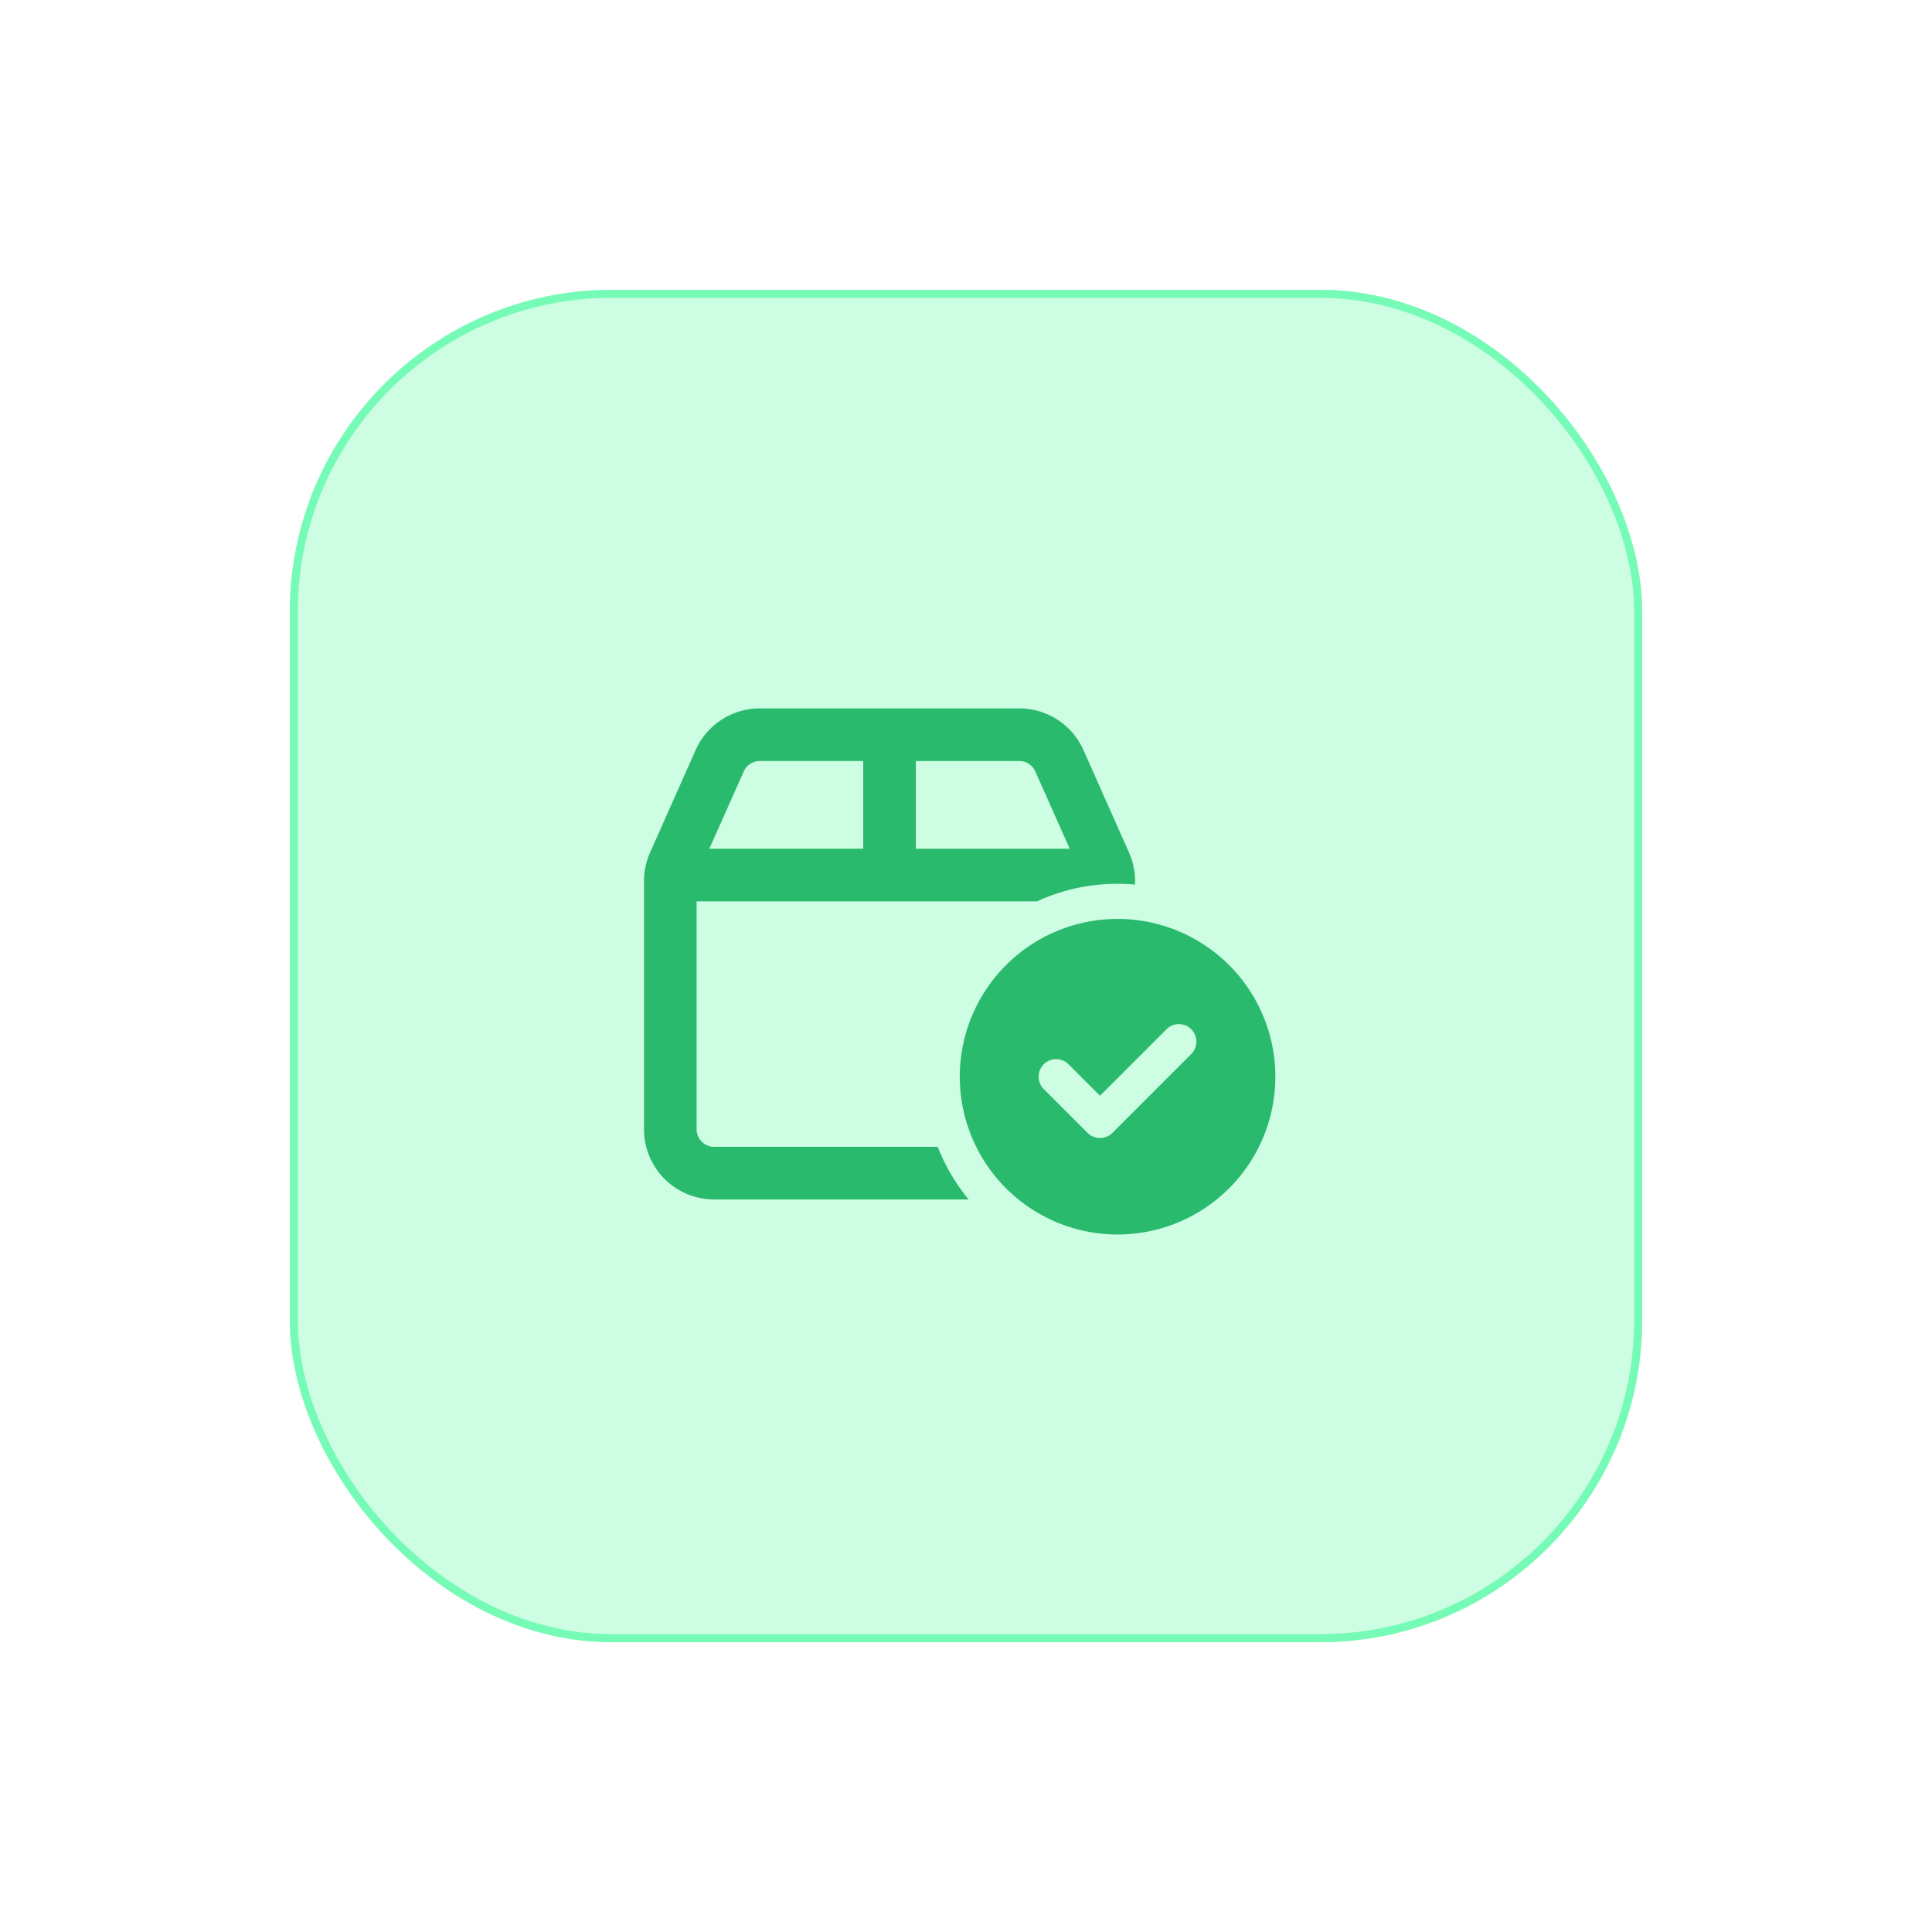
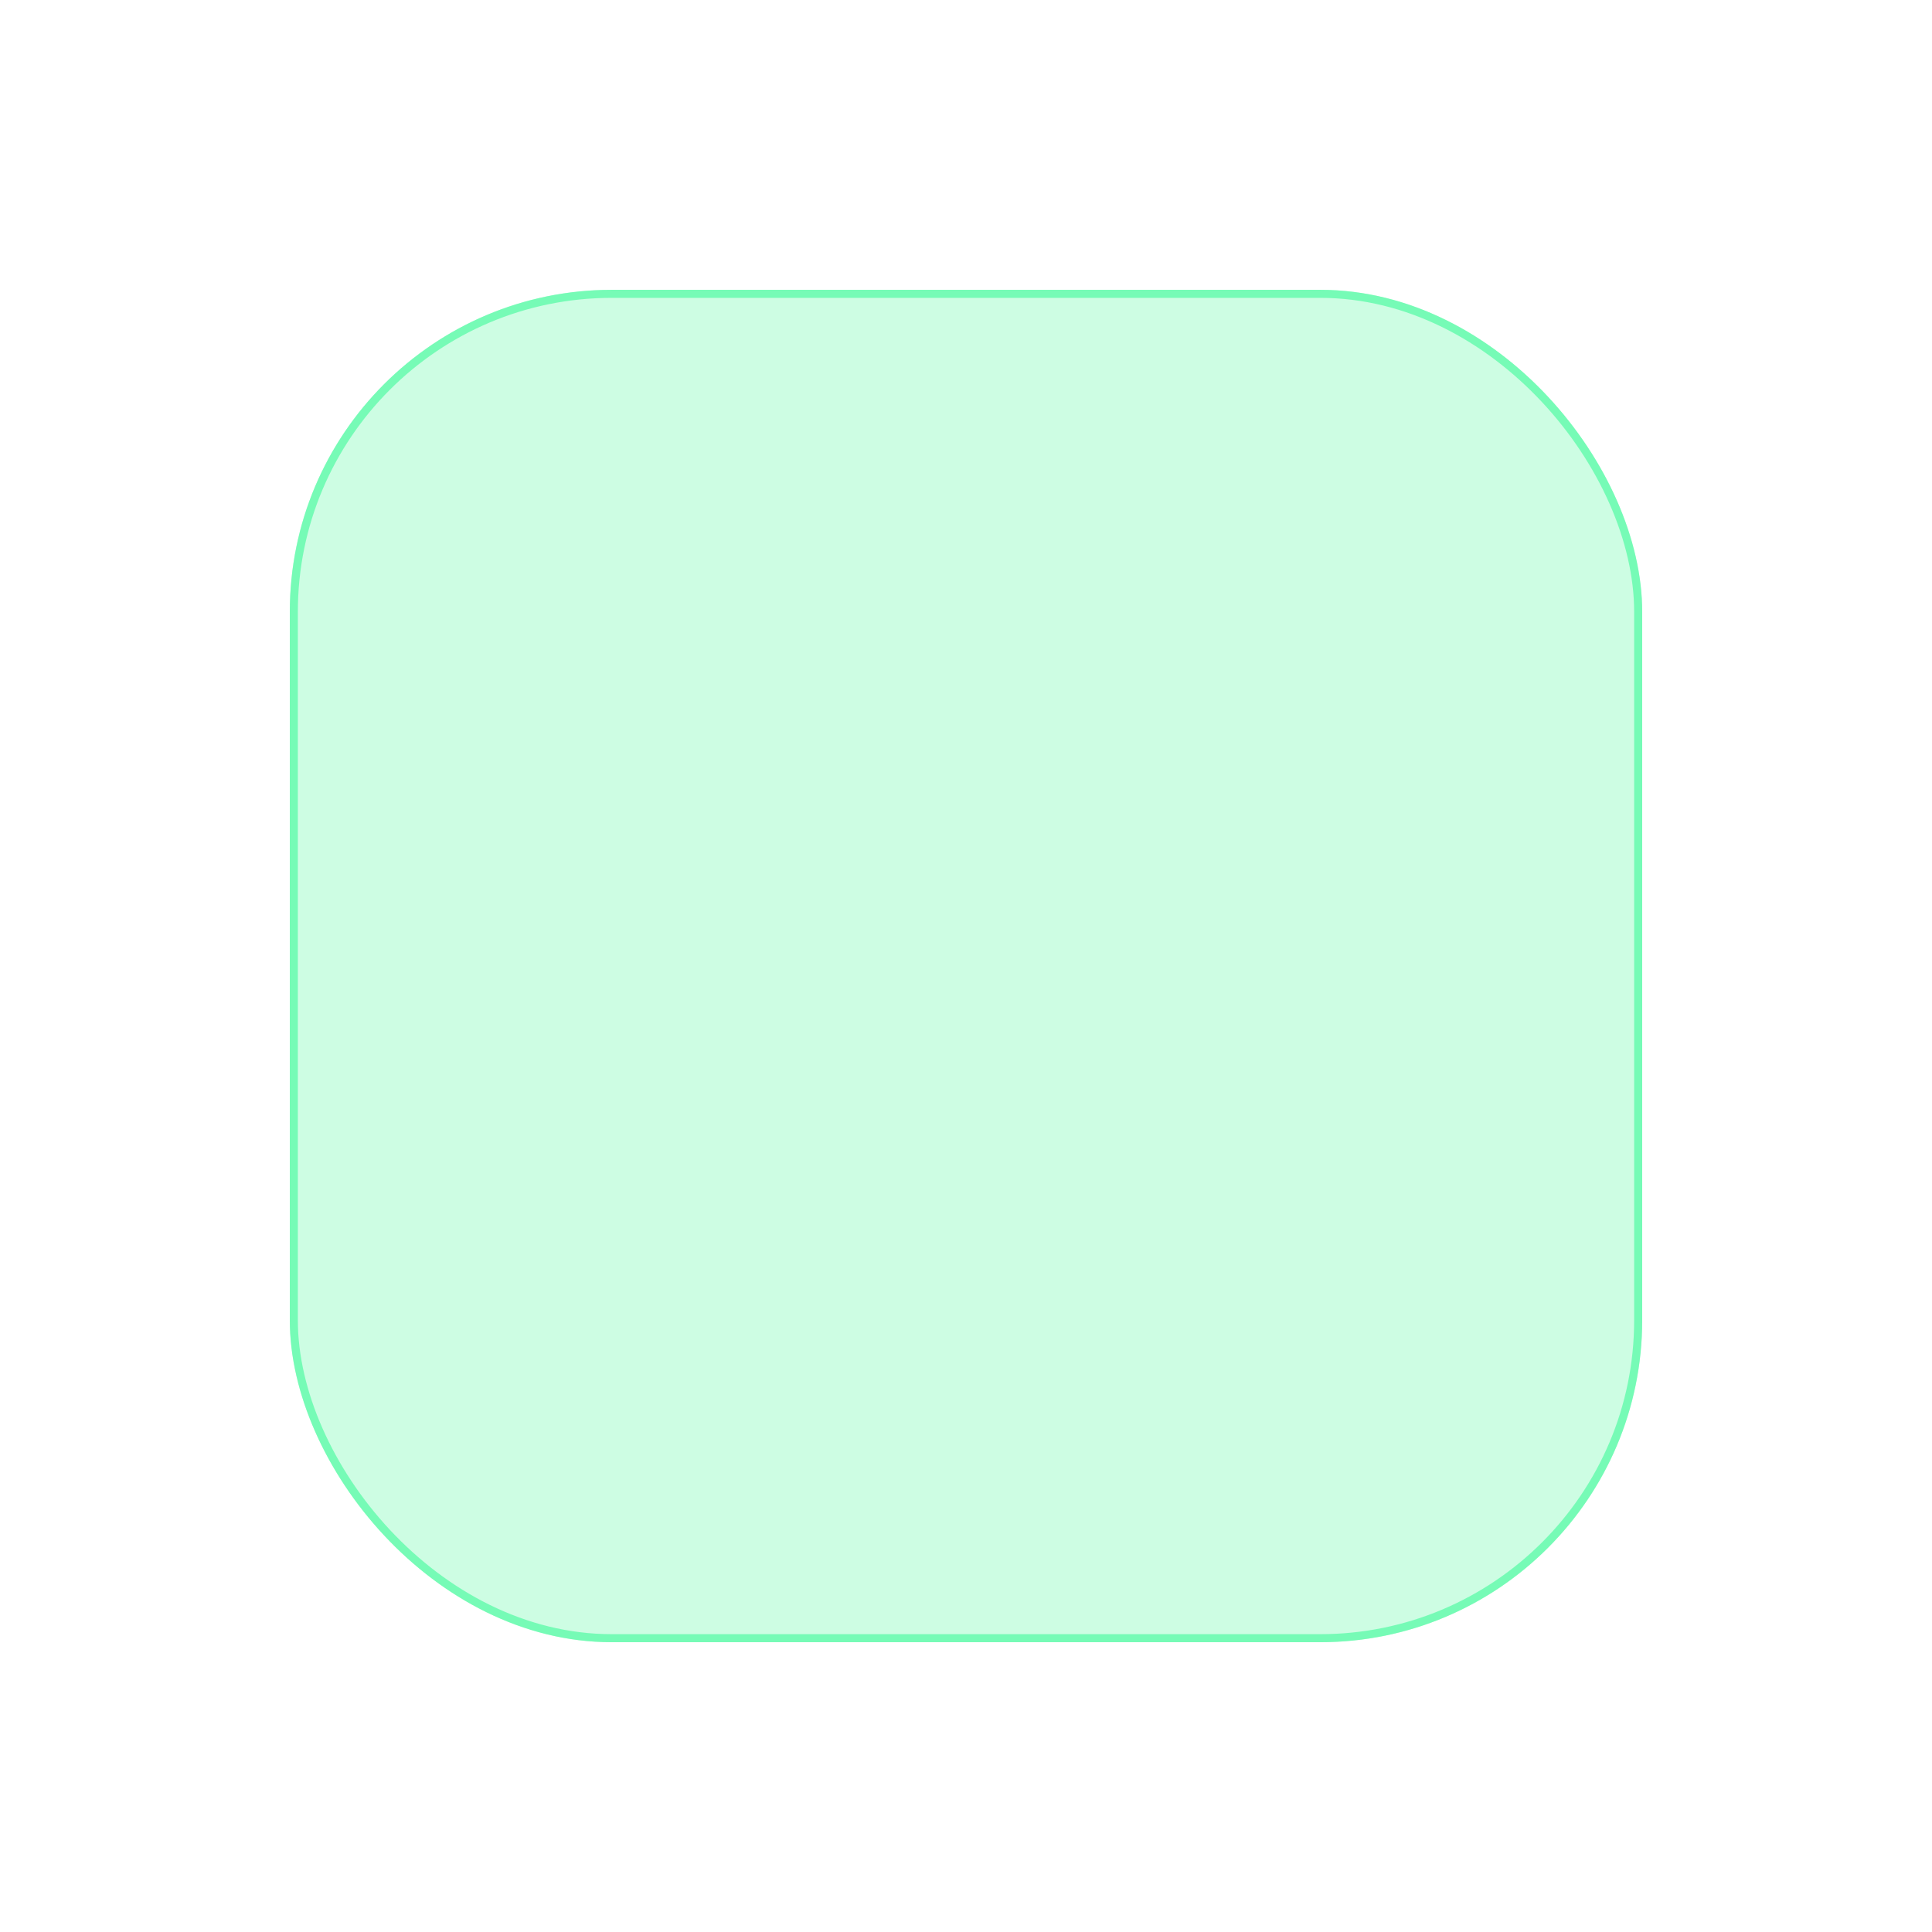
<svg xmlns="http://www.w3.org/2000/svg" width="120" height="120" viewBox="0 0 120 120">
  <defs>
    <filter id="Rettangolo_4214" x="0" y="0" width="120" height="120" filterUnits="userSpaceOnUse">
      <feOffset input="SourceAlpha" />
      <feGaussianBlur stdDeviation="6" result="blur" />
      <feFlood flood-color="#2fe083" flood-opacity="0.263" />
      <feComposite operator="in" in2="blur" />
      <feComposite in="SourceGraphic" />
    </filter>
  </defs>
  <g id="Raggruppa_5759" data-name="Raggruppa 5759" transform="translate(-309 -1595.709)">
    <g transform="matrix(1, 0, 0, 1, 309, 1595.71)" filter="url(#Rettangolo_4214)">
      <g id="Rettangolo_4214-2" data-name="Rettangolo 4214" transform="translate(18 18)" fill="#cdfde3" stroke="#76fbb6" stroke-width="0.5">
        <rect width="84" height="84" rx="20" stroke="none" />
        <rect x="0.25" y="0.25" width="83.5" height="83.5" rx="19.75" fill="none" />
      </g>
    </g>
-     <path id="box-circle-check-regular" d="M23.31,35.268a1.082,1.082,0,0,1,.994.647l2.138,4.8H16.884V35.268ZM3.268,43.982H24.413a11.892,11.892,0,0,1,5-1.089c.368,0,.728.014,1.089.048v-.211a4.393,4.393,0,0,0-.374-1.77l-2.832-6.372A4.361,4.361,0,0,0,23.31,32H7.189a4.361,4.361,0,0,0-3.983,2.587L.374,40.959A4.393,4.393,0,0,0,0,42.729V58.143A4.361,4.361,0,0,0,4.357,62.5H20.165a11.932,11.932,0,0,1-1.92-3.268H4.357a1.092,1.092,0,0,1-1.089-1.089Zm.79-3.268,2.138-4.8a1.089,1.089,0,0,1,.994-.647h6.427v5.446ZM39.214,54.875a9.8,9.8,0,1,0-9.8,9.8,9.8,9.8,0,0,0,9.8-9.8Zm-5.222-2.948a1.093,1.093,0,0,1,0,1.539l-4.9,4.9a1.093,1.093,0,0,1-1.539,0l-2.723-2.723a1.088,1.088,0,0,1,1.539-1.539l1.954,1.954,4.132-4.132a1.093,1.093,0,0,1,1.539,0Z" transform="translate(349 1607.71)" fill="#29ba6d" />
  </g>
</svg>